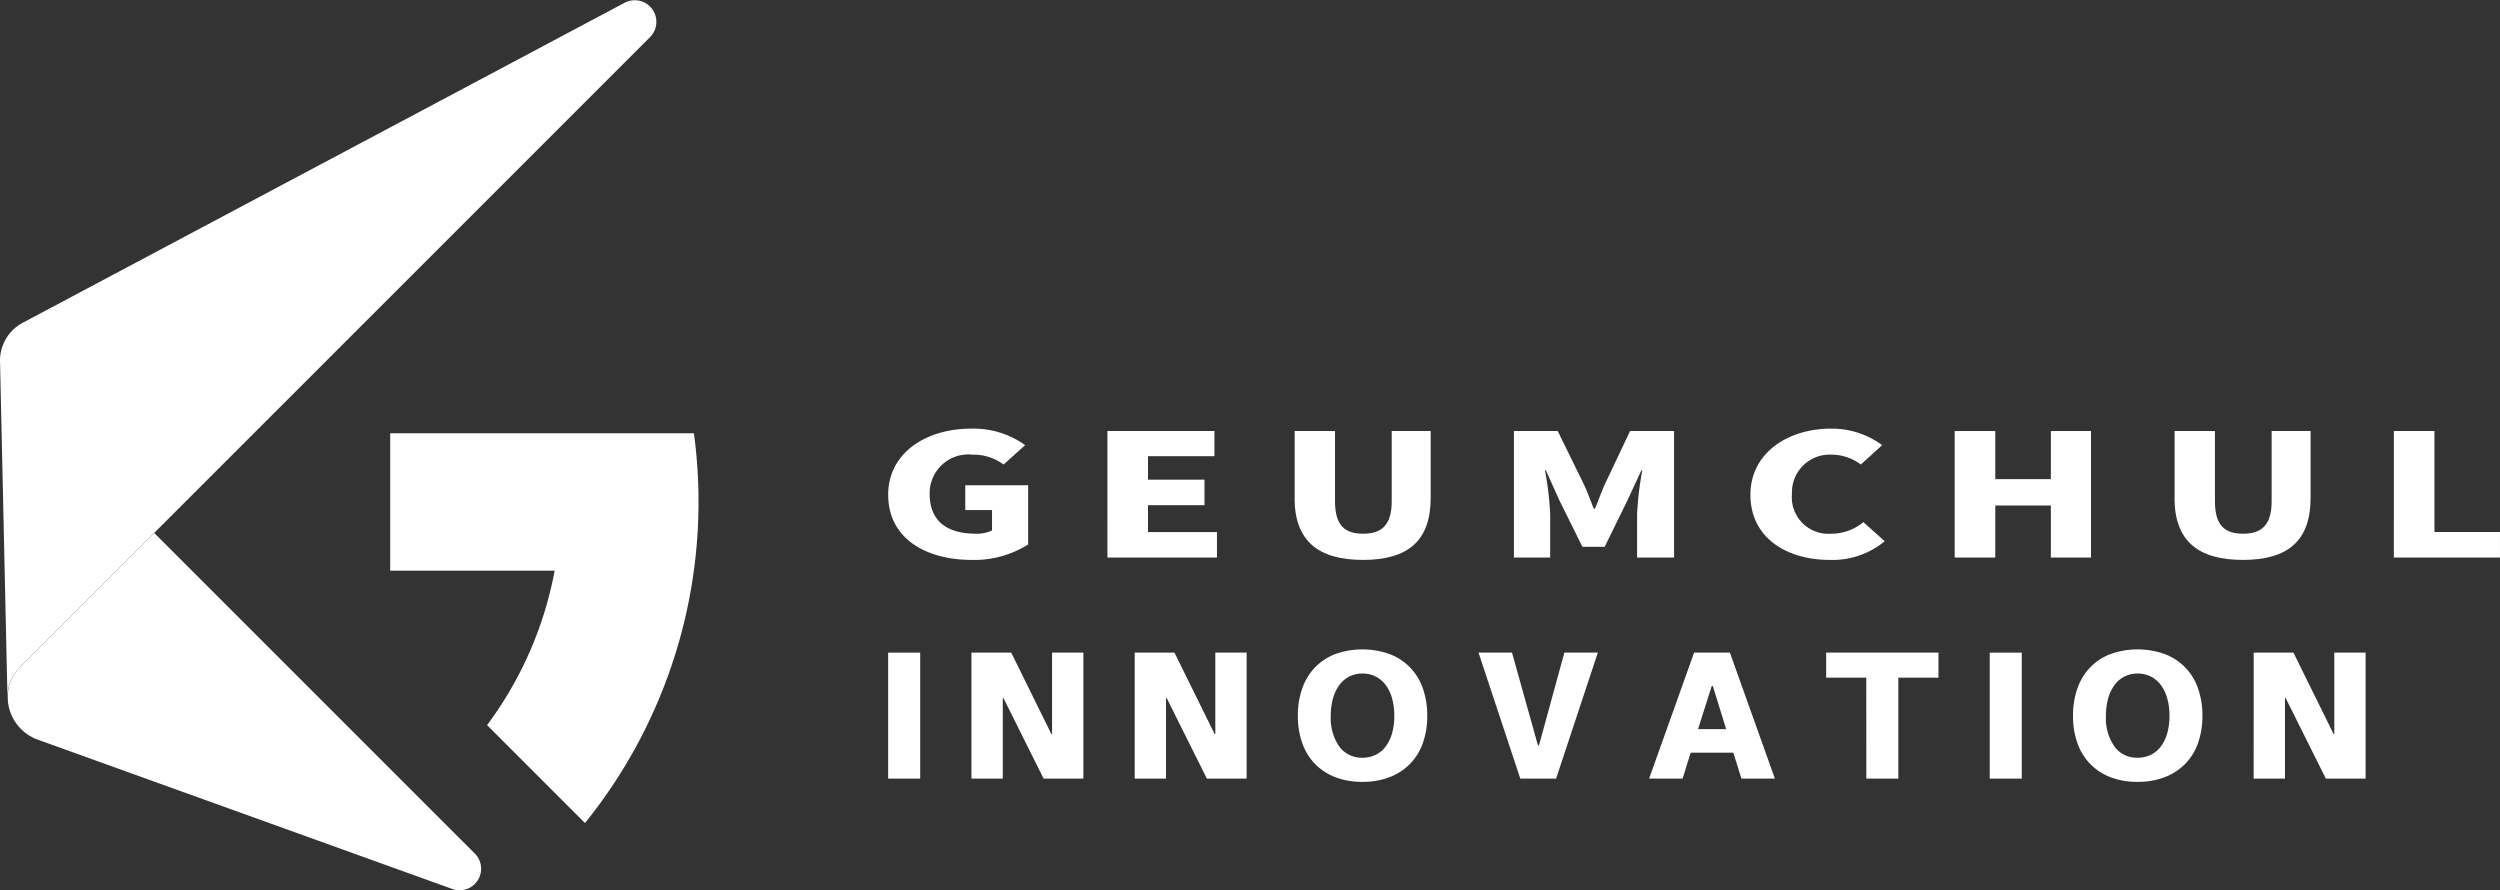
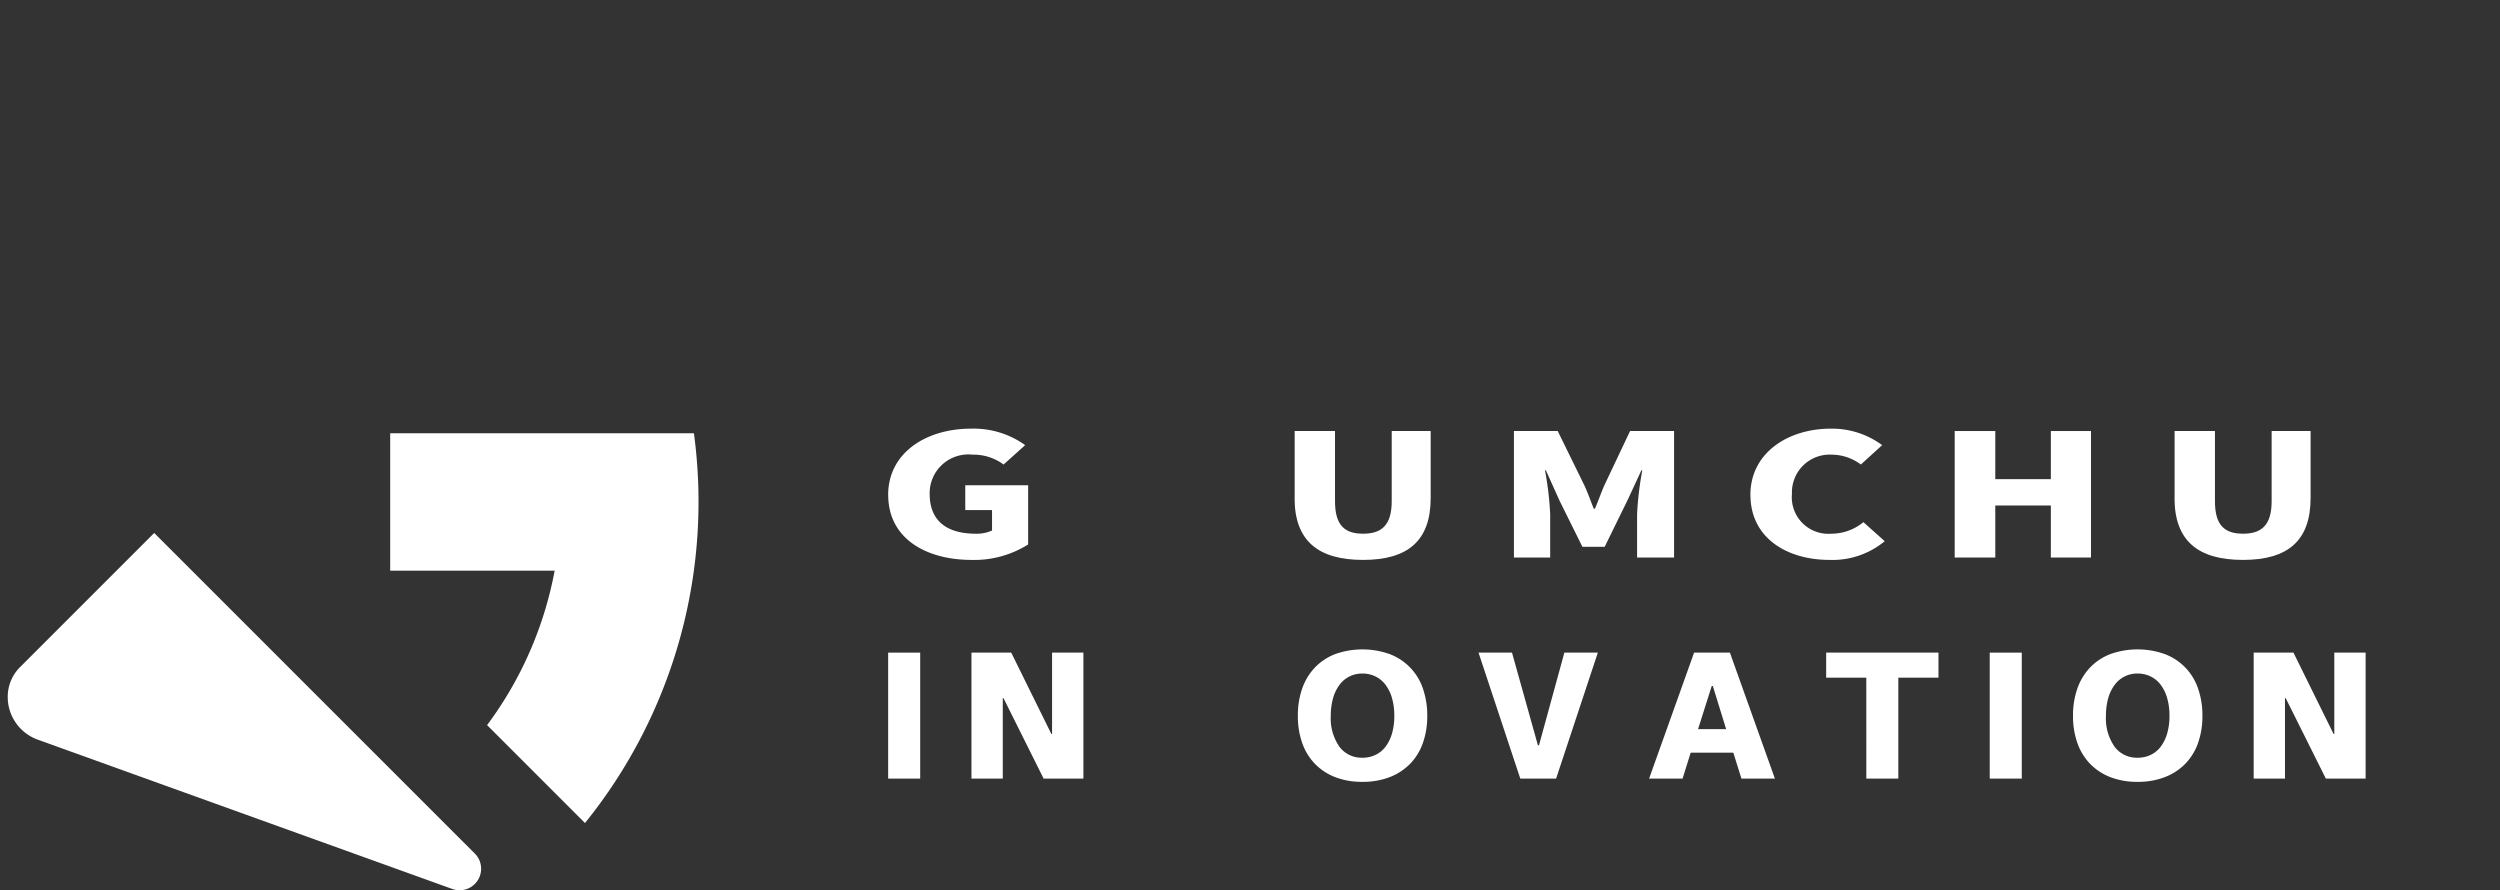
<svg xmlns="http://www.w3.org/2000/svg" id="그룹_5" data-name="그룹 5" width="179.704" height="64" viewBox="0 0 179.704 64">
  <rect x="0" y="0" width="179.704" height="64" fill="#333333" stroke="none" />
  <defs>
    <clipPath id="clip-path">
      <rect id="사각형_12" data-name="사각형 12" width="179.704" height="64" fill="none" />
    </clipPath>
  </defs>
  <g id="그룹_4" data-name="그룹 4" clip-path="url(#clip-path)">
    <path id="패스_20" data-name="패스 20" d="M174.237,88.859c0-3.031,2.723-4.767,5.967-4.767a6.349,6.349,0,0,1,3.88,1.185l-1.549,1.393a3.637,3.637,0,0,0-2.233-.709,2.783,2.783,0,0,0-3.081,2.823c0,1.809,1.076,2.86,3.326,2.86a2.6,2.6,0,0,0,1.157-.232V89.946H179.78V88.162H184.3v4.254a7.265,7.265,0,0,1-4.043,1.112c-3.375,0-6.016-1.588-6.016-4.668" transform="translate(-110.395 -53.28)" fill="#fff" />
-     <path id="패스_21" data-name="패스 21" d="M217.249,84.558h7.695v1.809h-4.777v1.687h4.06v1.834h-4.06v1.931h4.957v1.833h-7.874Z" transform="translate(-137.647 -53.575)" fill="#fff" />
    <path id="패스_22" data-name="패스 22" d="M253.988,89.373V84.558h2.9v5.047c0,1.724.684,2.334,2.022,2.334,1.321,0,2.054-.61,2.054-2.334V84.558h2.8v4.815c0,3.068-1.63,4.449-4.858,4.449-3.245,0-4.924-1.381-4.924-4.449" transform="translate(-160.925 -53.575)" fill="#fff" />
    <path id="패스_23" data-name="패스 23" d="M297,84.558h3.147l1.924,3.923c.244.525.44,1.1.668,1.662h.082c.244-.562.44-1.137.669-1.662l1.858-3.923h3.163v9.093h-2.658V90.535a22.844,22.844,0,0,1,.375-3.154h-.065l-1.011,2.176-1.63,3.324h-1.6l-1.647-3.324-.979-2.176h-.065a22.783,22.783,0,0,1,.375,3.154v3.116H297Z" transform="translate(-188.176 -53.575)" fill="#fff" />
    <path id="패스_24" data-name="패스 24" d="M343.392,88.859c0-3.031,2.706-4.767,5.787-4.767a6.081,6.081,0,0,1,3.685,1.185l-1.532,1.393a3.527,3.527,0,0,0-2.1-.709,2.716,2.716,0,0,0-2.853,2.823,2.627,2.627,0,0,0,2.821,2.86,3.632,3.632,0,0,0,2.315-.831l1.532,1.369a5.88,5.88,0,0,1-3.961,1.345c-3.082,0-5.69-1.588-5.69-4.668" transform="translate(-217.571 -53.28)" fill="#fff" />
    <path id="패스_25" data-name="패스 25" d="M383.468,84.558h2.918v3.459h3.994V84.558h2.886v9.093H390.38v-3.74h-3.994v3.74h-2.918Z" transform="translate(-242.962 -53.575)" fill="#fff" />
    <path id="패스_26" data-name="패스 26" d="M426.614,89.373V84.558h2.9v5.047c0,1.724.685,2.334,2.021,2.334,1.321,0,2.054-.61,2.054-2.334V84.558h2.8v4.815c0,3.068-1.63,4.449-4.858,4.449-3.245,0-4.923-1.381-4.923-4.449" transform="translate(-270.3 -53.575)" fill="#fff" />
-     <path id="패스_27" data-name="패스 27" d="M469.624,84.558h2.918v7.26h4.711v1.833h-7.63Z" transform="translate(-297.55 -53.575)" fill="#fff" />
    <path id="패스_28" data-name="패스 28" d="M35.056,127.561a1.546,1.546,0,0,1-1.592,2.579L3.684,119.415l-.026-.011a3.267,3.267,0,0,1-2.131-2.8l-.009-.242a3.017,3.017,0,0,1,.891-2.172l9.637-9.637Z" transform="translate(-0.962 -66.243)" fill="#fff" />
-     <path id="패스_29" data-name="패스 29" d="M.537,50.1,0,25.864a3.087,3.087,0,0,1,1.626-2.658l.02-.011L44.9.2a1.552,1.552,0,0,1,1.826,2.468L1.447,47.946A3.064,3.064,0,0,0,.537,50.1" transform="translate(0 -0.001)" fill="#fff" />
    <path id="패스_30" data-name="패스 30" d="M98.381,85H76.55v9.879H88.371a26.769,26.769,0,0,1-4.857,11.1l7.038,7.038A36.746,36.746,0,0,0,98.381,85" transform="translate(-48.502 -53.857)" fill="#fff" />
    <rect id="사각형_10" data-name="사각형 10" width="2.303" height="9.055" transform="translate(63.842 46.912)" fill="#fff" />
    <path id="패스_31" data-name="패스 31" d="M190.58,128.033h2.859l2.884,5.847h.052v-5.847h2.251v9.055h-2.859l-2.884-5.782h-.052v5.782H190.58Z" transform="translate(-120.75 -81.121)" fill="#fff" />
-     <path id="패스_32" data-name="패스 32" d="M222.6,128.033h2.859l2.884,5.847h.052v-5.847h2.251v9.055h-2.859l-2.885-5.782h-.052v5.782H222.6Z" transform="translate(-141.036 -81.121)" fill="#fff" />
    <path id="패스_33" data-name="패스 33" d="M259.258,136.918a5.3,5.3,0,0,1-1.973-.343,4.065,4.065,0,0,1-1.455-.964,4.124,4.124,0,0,1-.906-1.494,5.777,5.777,0,0,1-.31-1.947,5.838,5.838,0,0,1,.31-1.953,4.18,4.18,0,0,1,.906-1.507,4.028,4.028,0,0,1,1.455-.97,5.832,5.832,0,0,1,3.939,0,4.009,4.009,0,0,1,2.38,2.477,5.828,5.828,0,0,1,.311,1.953,5.768,5.768,0,0,1-.311,1.947,4.072,4.072,0,0,1-.912,1.494,4.125,4.125,0,0,1-1.468.964,5.317,5.317,0,0,1-1.966.343m0-1.733a2.134,2.134,0,0,0,.944-.207,1.974,1.974,0,0,0,.724-.6,2.917,2.917,0,0,0,.459-.95,4.5,4.5,0,0,0,.162-1.255,4.566,4.566,0,0,0-.162-1.261,2.917,2.917,0,0,0-.459-.957,2.039,2.039,0,0,0-.724-.608,2.079,2.079,0,0,0-.944-.214,2.006,2.006,0,0,0-1.656.821,2.9,2.9,0,0,0-.459.957,4.566,4.566,0,0,0-.162,1.261,3.557,3.557,0,0,0,.614,2.212,1.984,1.984,0,0,0,1.662.8" transform="translate(-161.322 -80.718)" fill="#fff" />
    <path id="패스_34" data-name="패스 34" d="M290.056,128.033h2.406l1.863,6.662h.077l1.824-6.662h2.406l-3,9.055h-2.574Z" transform="translate(-183.777 -81.121)" fill="#fff" />
    <path id="패스_35" data-name="패스 35" d="M329.574,135.225h-3.065l-.582,1.862H323.52l3.234-9.055h2.574l3.234,9.055h-2.406Zm-2.535-1.695h2.018l-.957-3.1h-.078Z" transform="translate(-204.98 -81.121)" fill="#fff" />
    <path id="패스_36" data-name="패스 36" d="M361.14,129.831h-2.884v-1.8h8.072v1.8h-2.885v7.257h-2.3Z" transform="translate(-226.988 -81.121)" fill="#fff" />
    <rect id="사각형_11" data-name="사각형 11" width="2.303" height="9.055" transform="translate(143.025 46.912)" fill="#fff" />
    <path id="패스_37" data-name="패스 37" d="M411.329,136.918a5.3,5.3,0,0,1-1.973-.343,4.065,4.065,0,0,1-1.455-.964,4.124,4.124,0,0,1-.906-1.494,5.777,5.777,0,0,1-.31-1.947,5.838,5.838,0,0,1,.31-1.953,4.179,4.179,0,0,1,.906-1.507,4.027,4.027,0,0,1,1.455-.97,5.832,5.832,0,0,1,3.939,0,4.009,4.009,0,0,1,2.38,2.477,5.828,5.828,0,0,1,.311,1.953,5.768,5.768,0,0,1-.311,1.947,4.072,4.072,0,0,1-.912,1.494,4.125,4.125,0,0,1-1.468.964,5.317,5.317,0,0,1-1.966.343m0-1.733a2.134,2.134,0,0,0,.944-.207,1.973,1.973,0,0,0,.724-.6,2.916,2.916,0,0,0,.459-.95,4.5,4.5,0,0,0,.162-1.255,4.566,4.566,0,0,0-.162-1.261,2.916,2.916,0,0,0-.459-.957,2.038,2.038,0,0,0-.724-.608,2.079,2.079,0,0,0-.944-.214,2.006,2.006,0,0,0-1.656.821,2.9,2.9,0,0,0-.459.957,4.566,4.566,0,0,0-.162,1.261,3.557,3.557,0,0,0,.614,2.212,1.984,1.984,0,0,0,1.662.8" transform="translate(-257.673 -80.718)" fill="#fff" />
    <path id="패스_38" data-name="패스 38" d="M442.126,128.033h2.859l2.884,5.847h.052v-5.847h2.251v9.055h-2.859l-2.885-5.782h-.052v5.782h-2.251Z" transform="translate(-280.128 -81.121)" fill="#fff" />
  </g>
</svg>